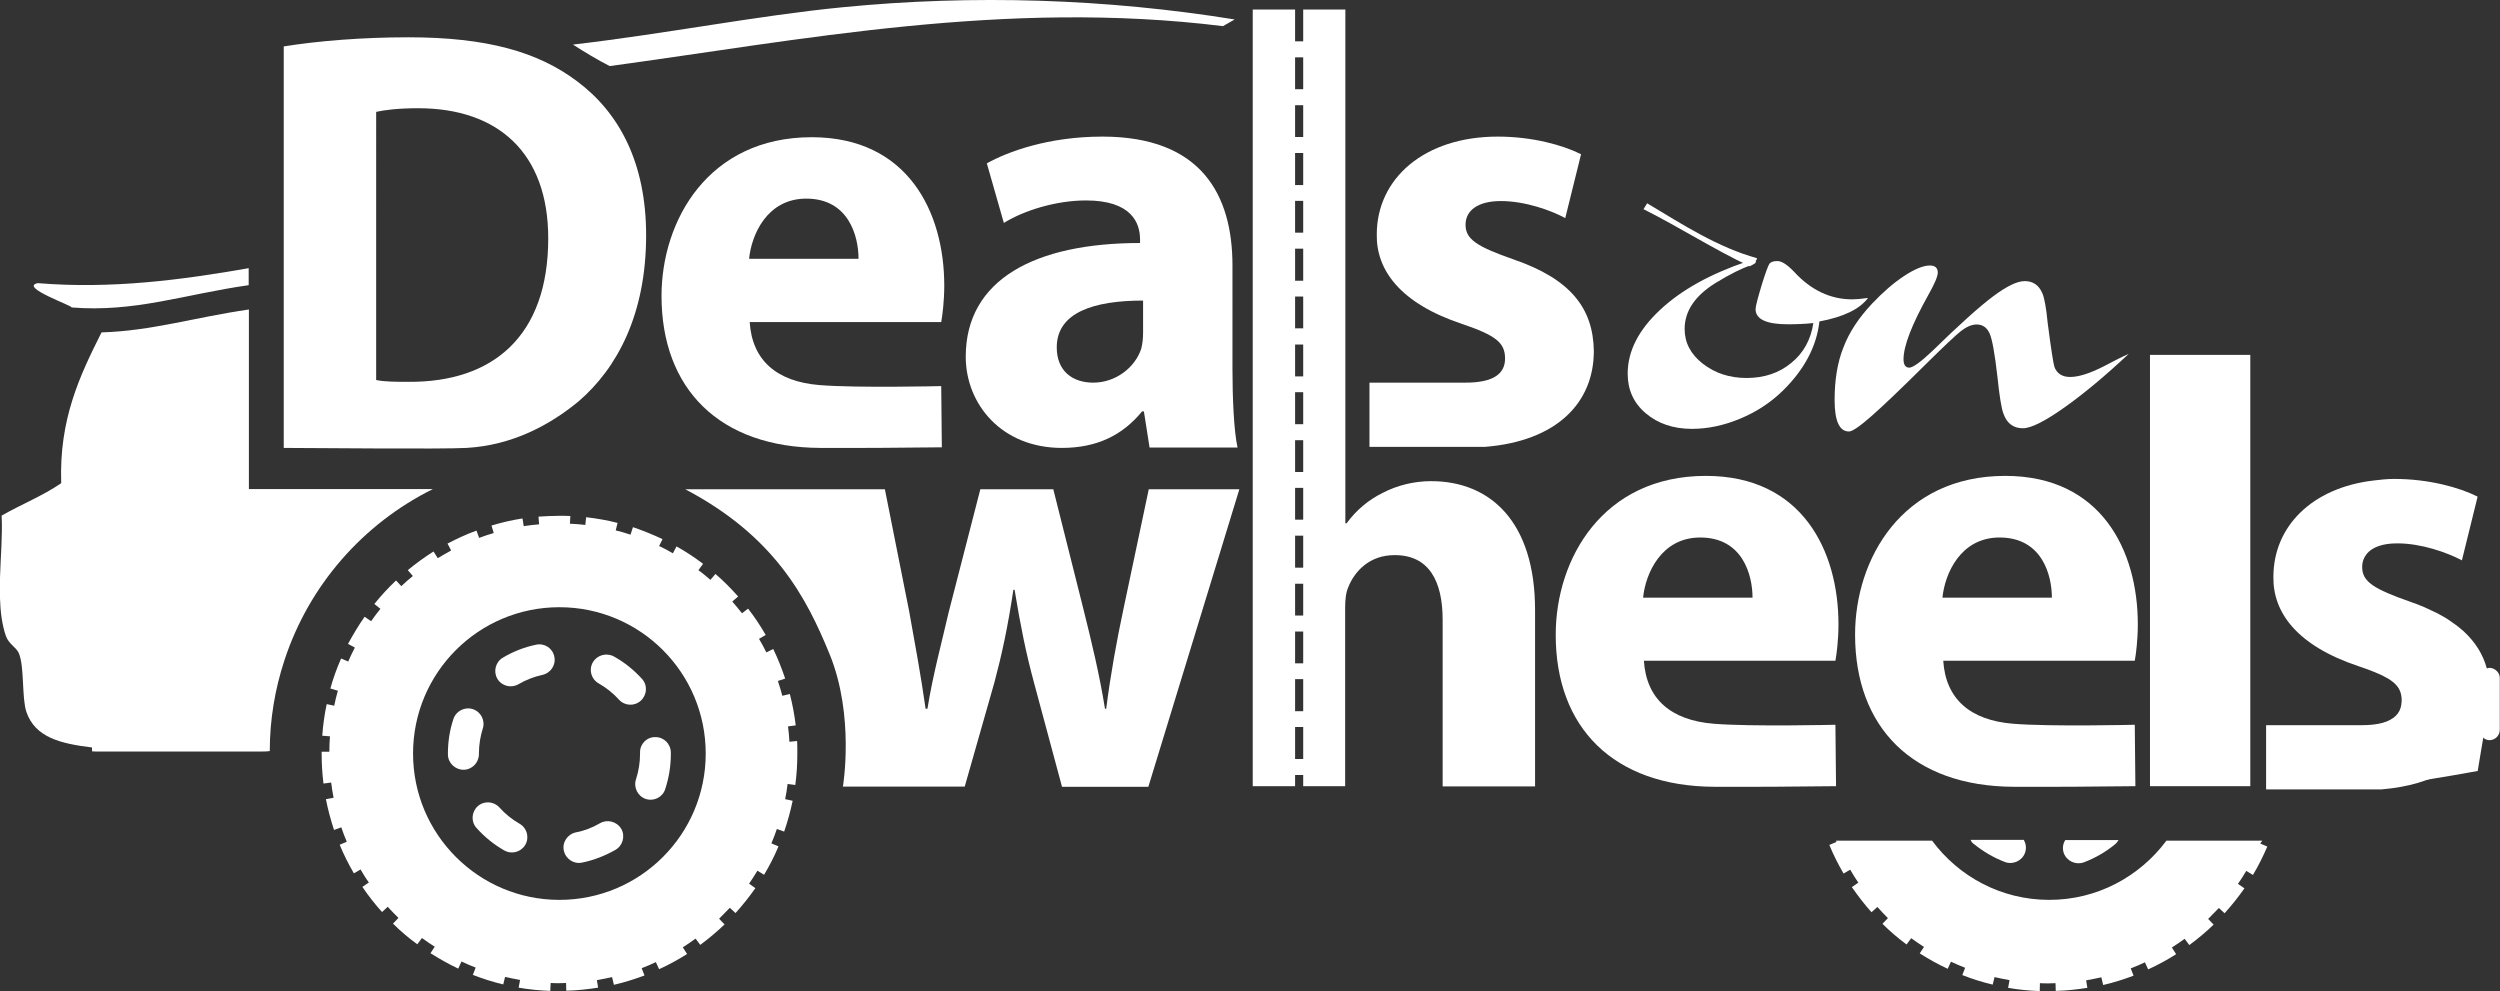
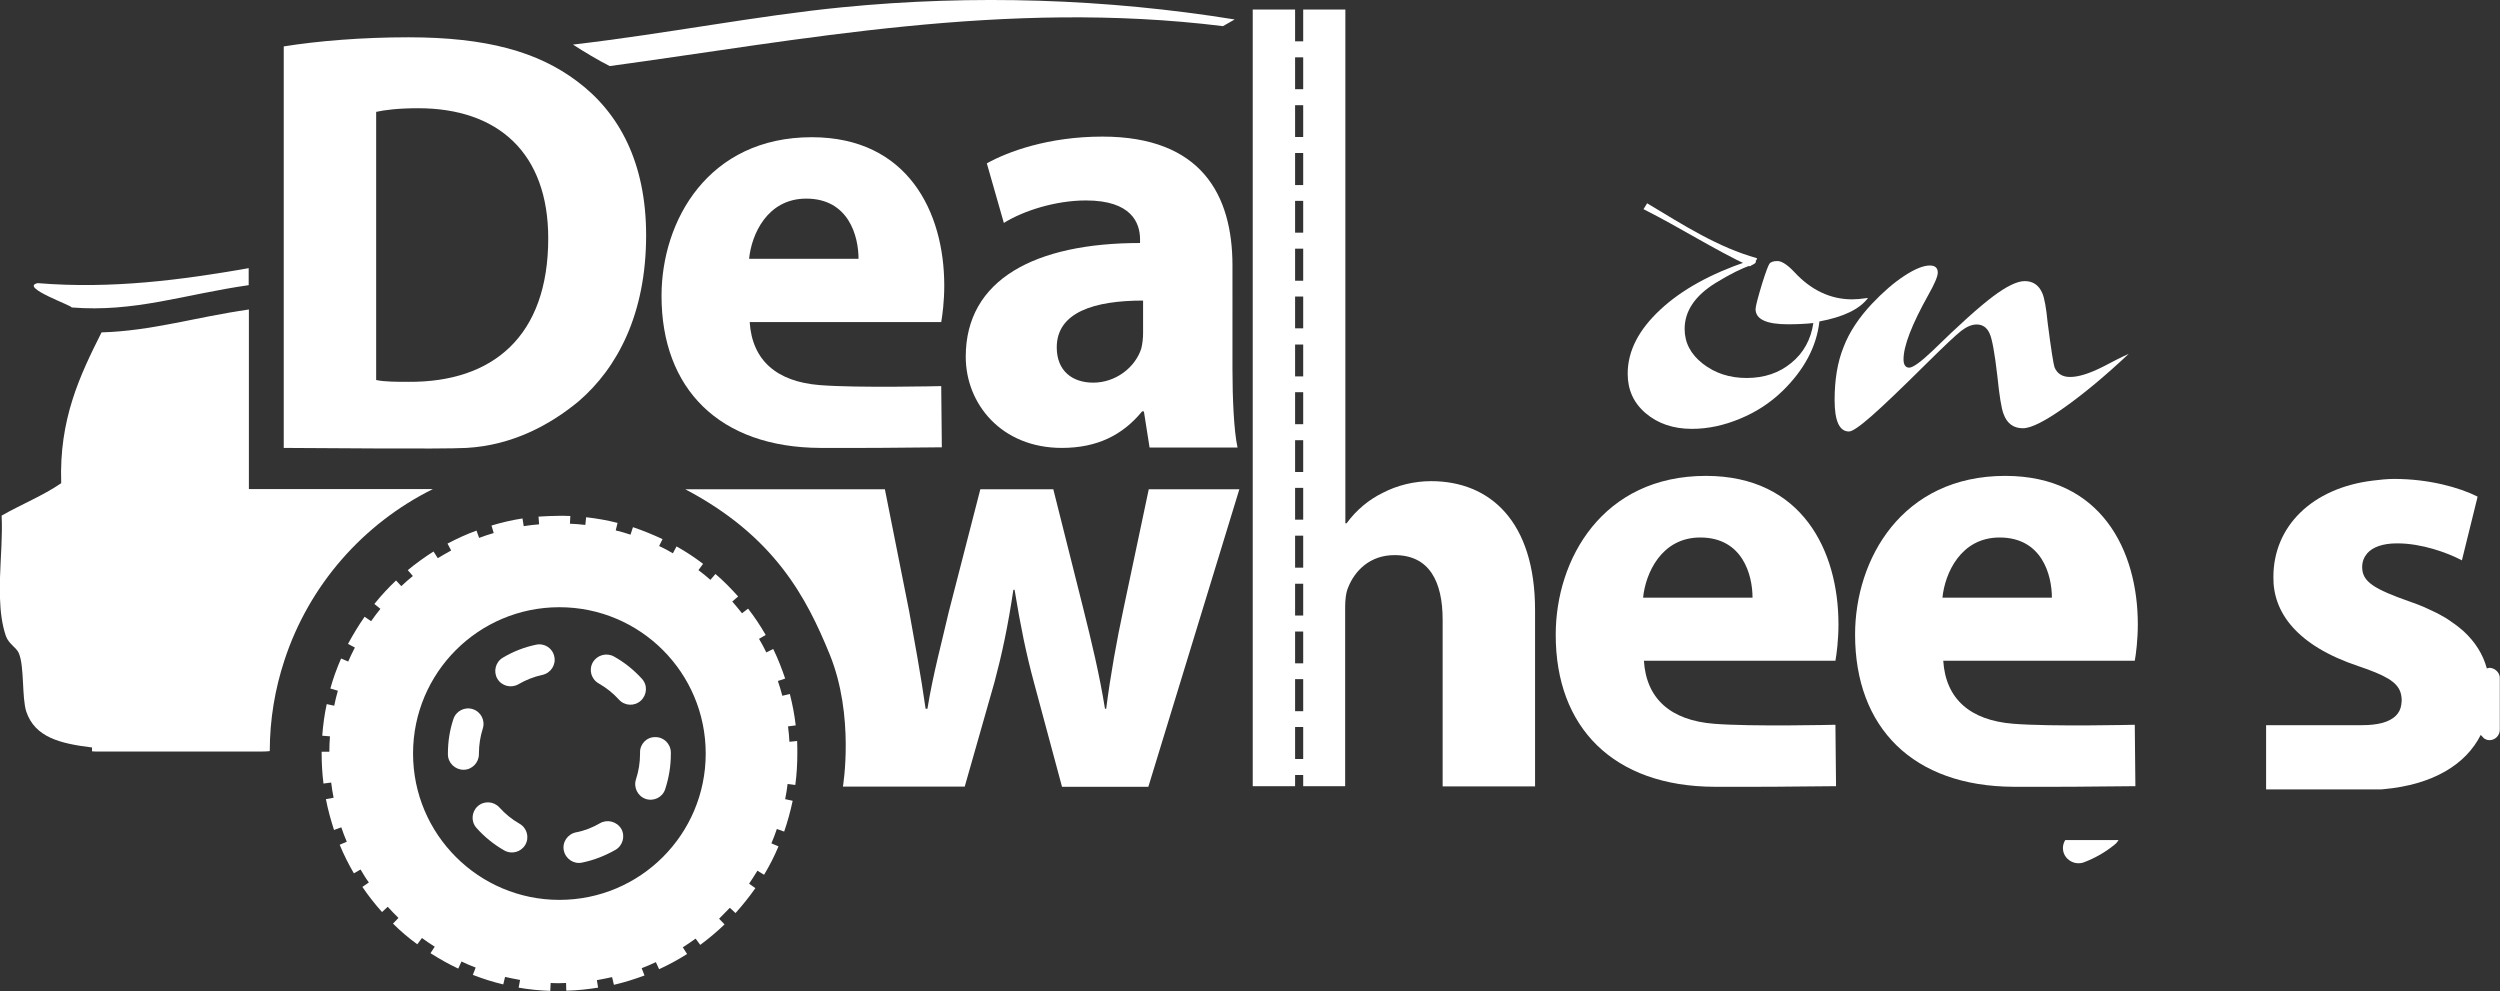
<svg xmlns="http://www.w3.org/2000/svg" version="1.1" id="Layer_1" x="0px" y="0px" viewBox="0 0 123.35 48.92" style="enable-background:new 0 0 123.35 48.92;" xml:space="preserve">
  <rect x="0" y="0" width="123.35" height="48.92" fill="#333333" stroke="none" />
  <style type="text/css">
	.st0{fill:#FFFFFF;}
	.st1{fill-rule:evenodd;clip-rule:evenodd;fill:#FFFFFF;}
</style>
  <g id="XMLID_108_">
    <g id="XMLID_63_">
-       <path id="XMLID_177_" class="st0" d="M117.59,38.7v0.09c1.58-0.22,3.14-0.47,4.66-0.75c0.09-0.6,0.21-1.22,0.31-1.85l-0.16-0.17    C121.67,37.47,120.06,38.48,117.59,38.7z" />
      <path id="XMLID_176_" class="st0" d="M92.17,14.7c-0.41,0.55-1.21,0.94-2.4,1.16c-0.14,1.24-0.75,2.39-1.83,3.44    c-0.6,0.58-1.29,1.03-2.09,1.36c-0.79,0.33-1.58,0.5-2.37,0.5c-0.92,0-1.68-0.26-2.28-0.77c-0.6-0.51-0.89-1.16-0.89-1.95    c0-1.12,0.54-2.17,1.62-3.17c1.04-0.97,2.47-1.76,4.27-2.37c0.16-0.05,0.27-0.07,0.33-0.07l0.11,0.07c0,0.07-0.08,0.14-0.25,0.19    c-0.46,0.15-1.04,0.44-1.74,0.87c-1.02,0.63-1.53,1.39-1.53,2.27c0,0.67,0.29,1.24,0.89,1.71c0.6,0.47,1.32,0.71,2.17,0.71    c0.87,0,1.61-0.25,2.21-0.75c0.6-0.49,0.96-1.15,1.08-1.96C89.09,15.98,88.67,16,88.21,16c-1.06,0-1.59-0.25-1.59-0.75    c0-0.13,0.11-0.56,0.33-1.28c0.17-0.54,0.29-0.86,0.35-0.95c0.06-0.09,0.19-0.14,0.4-0.14c0.21,0,0.49,0.18,0.83,0.54    c0.83,0.9,1.79,1.35,2.86,1.35C91.57,14.77,91.83,14.75,92.17,14.7z" />
      <path id="XMLID_175_" class="st0" d="M105.03,17.46c-1.16,1.09-2.22,1.97-3.18,2.65c-0.96,0.68-1.64,1.02-2.04,1.02    c-0.47,0-0.79-0.24-0.96-0.72c-0.1-0.26-0.2-0.88-0.3-1.85c-0.13-1.14-0.26-1.84-0.38-2.1c-0.13-0.3-0.35-0.45-0.64-0.45    c-0.24,0-0.5,0.11-0.77,0.32c-0.27,0.21-0.85,0.76-1.74,1.64c-1.21,1.2-2.11,2.06-2.68,2.56c-0.58,0.51-0.95,0.76-1.11,0.76    c-0.47,0-0.71-0.51-0.71-1.55c0-1,0.14-1.87,0.44-2.61c0.28-0.74,0.76-1.46,1.41-2.15c0.54-0.57,1.07-1.03,1.59-1.37    c0.52-0.34,0.94-0.51,1.26-0.51c0.26,0,0.39,0.12,0.39,0.35c0,0.19-0.16,0.56-0.47,1.11c-0.81,1.45-1.22,2.51-1.22,3.17    c0,0.27,0.1,0.41,0.28,0.41c0.18,0,0.56-0.27,1.13-0.81c1.32-1.29,2.32-2.19,3-2.7c0.68-0.51,1.2-0.76,1.57-0.76    c0.41,0,0.7,0.2,0.87,0.6c0.1,0.23,0.19,0.71,0.26,1.44c0.17,1.33,0.29,2.07,0.34,2.21c0.13,0.32,0.39,0.48,0.77,0.48    c0.43,0,0.98-0.18,1.65-0.52C104.26,17.83,104.67,17.62,105.03,17.46z" />
      <path id="XMLID_174_" class="st1" d="M60.34,1.29c0.2-0.11,0.39-0.22,0.58-0.33C54.6-0.06,48.05-0.28,41.55,0.36    c-4.18,0.41-8.65,1.3-13.28,1.84c0.59,0.38,1.19,0.74,1.81,1.06C39.45,1.99,49.58-0.04,60.34,1.29z" />
      <path id="XMLID_173_" class="st1" d="M81.27,10.03c-0.06,0.1-0.12,0.19-0.18,0.29c1.81,0.91,3.48,1.99,5.25,2.82    c0.13-0.07,0.24-0.2,0.34-0.34l0.01-0.06C84.76,12.2,83.1,11.13,81.27,10.03z" />
      <path id="XMLID_172_" class="st0" d="M101.83,42.1c0.15,0.39,0.59,0.59,0.98,0.45c0.56-0.21,1.08-0.51,1.53-0.88    c0.08-0.06,0.14-0.14,0.19-0.22h-2.63C101.78,41.64,101.75,41.87,101.83,42.1z" />
-       <path id="XMLID_171_" class="st0" d="M97.4,41.65c0.46,0.37,0.97,0.67,1.52,0.88c0.39,0.15,0.84-0.05,0.99-0.44    c0.08-0.22,0.06-0.46-0.06-0.65h-2.62C97.26,41.52,97.32,41.6,97.4,41.65z" />
-       <path id="XMLID_170_" class="st0" d="M111.62,41.48h-4.73c-1.32,1.77-3.41,2.92-5.78,2.92c-2.37,0-4.47-1.15-5.78-2.92h-4.74    l0.02,0.06l-0.35,0.15c0.2,0.49,0.44,0.96,0.7,1.41l0.33-0.19c0.13,0.22,0.26,0.44,0.4,0.64l-0.32,0.22    c0.3,0.43,0.62,0.85,0.97,1.24l0.29-0.26c0.17,0.19,0.34,0.37,0.52,0.55l-0.27,0.28c0.37,0.37,0.77,0.71,1.19,1.02l0.23-0.31    c0.2,0.15,0.41,0.29,0.63,0.43l-0.21,0.32c0.44,0.28,0.9,0.54,1.38,0.76l0.16-0.35c0.23,0.11,0.47,0.21,0.7,0.3l-0.14,0.36    c0.48,0.19,0.99,0.35,1.5,0.47l0.09-0.37c0.24,0.05,0.49,0.11,0.74,0.15l-0.07,0.38c0.51,0.09,1.03,0.14,1.56,0.16l0.01-0.39    c0.14,0.01,0.28,0.01,0.43,0.01c0.11,0,0.22-0.01,0.34-0.01l0.01,0.38c0.53-0.01,1.05-0.07,1.56-0.15l-0.06-0.37    c0.25-0.04,0.5-0.1,0.75-0.15l0.09,0.38c0.52-0.12,1.02-0.28,1.5-0.46l-0.14-0.36c0.24-0.09,0.47-0.19,0.7-0.3l0.16,0.35    c0.48-0.22,0.94-0.47,1.38-0.75l-0.21-0.33c0.21-0.13,0.42-0.28,0.63-0.43l0.23,0.31c0.42-0.31,0.83-0.65,1.2-1.01l-0.27-0.28    c0.18-0.18,0.36-0.36,0.53-0.54l0.28,0.26c0.35-0.39,0.68-0.8,0.98-1.23l-0.32-0.22c0.15-0.21,0.28-0.42,0.41-0.64l0.33,0.2    c0.27-0.45,0.5-0.92,0.71-1.4l-0.35-0.15L111.62,41.48z" />
      <path id="XMLID_167_" class="st0" d="M38.95,36.6c-0.01-0.26-0.04-0.51-0.07-0.76l0.38-0.05c-0.06-0.53-0.16-1.04-0.29-1.55    l-0.37,0.09c-0.06-0.24-0.14-0.49-0.22-0.73l0.36-0.12c-0.17-0.5-0.36-0.99-0.59-1.46l-0.34,0.17c-0.11-0.23-0.23-0.45-0.36-0.67    l0.33-0.19c-0.26-0.45-0.55-0.89-0.87-1.3l-0.3,0.23c-0.15-0.2-0.32-0.39-0.48-0.58l0.29-0.25c-0.35-0.39-0.72-0.77-1.12-1.11    l-0.25,0.29c-0.19-0.17-0.39-0.33-0.59-0.48l0.23-0.31c-0.42-0.32-0.86-0.61-1.31-0.86L33.2,27.3c-0.22-0.13-0.44-0.25-0.68-0.36    l0.17-0.34c-0.47-0.22-0.96-0.42-1.46-0.59l-0.12,0.37c-0.24-0.08-0.48-0.15-0.73-0.21l0.09-0.37c-0.51-0.13-1.02-0.22-1.55-0.28    l-0.04,0.38c-0.25-0.03-0.5-0.05-0.76-0.06l0.02-0.38c-0.18-0.01-0.35-0.01-0.53-0.01c-0.35,0-0.7,0.02-1.04,0.04l0.03,0.38    c-0.25,0.02-0.51,0.05-0.76,0.09l-0.06-0.38c-0.52,0.08-1.03,0.2-1.53,0.35l0.11,0.37c-0.24,0.07-0.49,0.15-0.72,0.24l-0.13-0.36    c-0.5,0.18-0.97,0.4-1.43,0.64l0.18,0.34c-0.22,0.12-0.44,0.25-0.66,0.38l-0.21-0.33c-0.44,0.28-0.87,0.59-1.27,0.92l0.25,0.29    c-0.2,0.16-0.39,0.33-0.57,0.5l-0.26-0.28c-0.38,0.36-0.74,0.75-1.07,1.16l0.3,0.24c-0.16,0.19-0.31,0.4-0.46,0.61l-0.32-0.22    c-0.3,0.43-0.57,0.88-0.82,1.34l0.34,0.18c-0.12,0.23-0.23,0.46-0.33,0.69l-0.35-0.15c-0.21,0.48-0.39,0.97-0.53,1.48l0.37,0.11    c-0.07,0.25-0.13,0.49-0.18,0.74l-0.37-0.08c-0.11,0.51-0.18,1.02-0.22,1.56l0.38,0.03c-0.02,0.25-0.03,0.5-0.03,0.76l-0.38,0    v0.09c0,0.5,0.03,0.99,0.09,1.48l0.38-0.05c0.03,0.25,0.07,0.51,0.12,0.75l-0.38,0.07c0.1,0.52,0.24,1.02,0.4,1.52l0.36-0.13    c0.08,0.24,0.17,0.48,0.27,0.71l-0.35,0.15c0.2,0.49,0.44,0.96,0.7,1.41l0.33-0.19c0.13,0.22,0.26,0.44,0.41,0.64l-0.32,0.22    c0.29,0.43,0.62,0.85,0.97,1.24l0.28-0.26c0.17,0.19,0.35,0.37,0.53,0.55l-0.27,0.28c0.37,0.37,0.77,0.71,1.2,1.02l0.23-0.31    c0.2,0.15,0.41,0.29,0.63,0.43l-0.21,0.32c0.44,0.28,0.9,0.54,1.37,0.76l0.16-0.35c0.23,0.11,0.46,0.21,0.7,0.3l-0.14,0.36    c0.49,0.19,0.99,0.35,1.5,0.47l0.09-0.37c0.25,0.05,0.49,0.11,0.74,0.15l-0.07,0.38c0.51,0.09,1.03,0.14,1.56,0.16l0.02-0.39    c0.14,0.01,0.28,0.01,0.42,0.01c0.11,0,0.23-0.01,0.34-0.01l0.01,0.38c0.53-0.01,1.06-0.07,1.57-0.15l-0.06-0.37    c0.25-0.04,0.5-0.1,0.75-0.15l0.09,0.38c0.52-0.12,1.02-0.28,1.51-0.46l-0.14-0.36c0.24-0.09,0.47-0.19,0.7-0.3l0.16,0.35    c0.48-0.22,0.94-0.47,1.38-0.75l-0.21-0.33c0.21-0.13,0.42-0.28,0.63-0.43l0.23,0.31c0.42-0.31,0.82-0.65,1.2-1.01l-0.27-0.28    c0.18-0.18,0.36-0.36,0.53-0.54l0.28,0.26c0.35-0.39,0.68-0.8,0.98-1.23l-0.31-0.22c0.14-0.21,0.28-0.42,0.41-0.64l0.33,0.2    c0.27-0.45,0.51-0.92,0.71-1.4l-0.35-0.15c0.1-0.23,0.19-0.47,0.27-0.71l0.36,0.13c0.17-0.49,0.31-1,0.42-1.52l-0.37-0.08    c0.05-0.25,0.09-0.5,0.12-0.75l0.38,0.05c0.07-0.51,0.1-1.04,0.1-1.57c0-0.2,0-0.4-0.01-0.6L38.95,36.6z M27.6,44.4    c-3.98,0-7.22-3.23-7.22-7.22c0-3.99,3.23-7.22,7.22-7.22c3.99,0,7.22,3.23,7.22,7.22C34.82,41.17,31.59,44.4,27.6,44.4z" />
      <path id="XMLID_166_" class="st0" d="M31.67,33.49c-0.4-0.44-0.86-0.81-1.38-1.1c-0.37-0.2-0.83-0.07-1.04,0.29    c-0.21,0.37-0.08,0.83,0.29,1.04c0.37,0.21,0.71,0.48,1,0.8c0.28,0.31,0.76,0.34,1.08,0.05C31.93,34.28,31.96,33.8,31.67,33.49z" />
      <path id="XMLID_165_" class="st0" d="M31.58,37.13v0.06c0,0.44-0.07,0.86-0.2,1.26c-0.13,0.4,0.08,0.83,0.48,0.97    c0.4,0.13,0.83-0.08,0.96-0.48c0.18-0.55,0.28-1.13,0.28-1.74v-0.08c-0.01-0.42-0.35-0.76-0.77-0.75    C31.91,36.36,31.57,36.71,31.58,37.13z" />
      <path id="XMLID_164_" class="st0" d="M29.6,40.62c-0.36,0.21-0.76,0.37-1.19,0.45c-0.41,0.09-0.68,0.49-0.59,0.9    c0.09,0.41,0.49,0.68,0.9,0.59c0.59-0.12,1.14-0.34,1.65-0.63c0.36-0.21,0.49-0.68,0.28-1.04C30.43,40.53,29.96,40.41,29.6,40.62z    " />
      <path id="XMLID_163_" class="st0" d="M23.63,37.21v-0.03c0-0.43,0.07-0.85,0.19-1.23c0.13-0.4-0.09-0.83-0.49-0.96    c-0.4-0.13-0.83,0.09-0.96,0.49c-0.18,0.54-0.27,1.11-0.27,1.7v0.04c0,0.42,0.35,0.76,0.77,0.76    C23.29,37.98,23.63,37.63,23.63,37.21z" />
      <path id="XMLID_162_" class="st0" d="M25.63,40.64L25.63,40.64c-0.37-0.21-0.7-0.48-0.99-0.8c-0.28-0.31-0.76-0.34-1.07-0.06    c-0.31,0.28-0.34,0.76-0.06,1.07c0.39,0.44,0.86,0.82,1.37,1.11c0.37,0.21,0.83,0.08,1.04-0.28C26.13,41.31,26,40.85,25.63,40.64z    " />
      <path id="XMLID_161_" class="st0" d="M26.45,31.81c-0.58,0.12-1.14,0.34-1.64,0.64c-0.36,0.21-0.48,0.68-0.27,1.04    c0.21,0.36,0.68,0.48,1.04,0.27c0.36-0.21,0.76-0.37,1.18-0.46c0.41-0.09,0.68-0.49,0.59-0.9C27.27,31.98,26.86,31.72,26.45,31.81    z" />
      <path id="XMLID_158_" class="st0" d="M23.02,22.1c2.28-0.13,4.14-1.15,5.53-2.3c1.92-1.65,3.33-4.32,3.33-8.19    c0-3.57-1.32-6.05-3.42-7.61c-1.92-1.44-4.44-2.16-8.31-2.16c-2.28,0-4.47,0.18-6.15,0.45V22.1C15.13,22.1,21.85,22.17,23.02,22.1    z M18.56,5.52c0.39-0.09,1.08-0.18,2.07-0.18c3.96,0,6.42,2.22,6.42,6.42c0,4.83-2.73,7.11-6.9,7.08c-0.54,0-1.2,0-1.59-0.09V5.52    z" />
      <path id="XMLID_155_" class="st0" d="M84.59,38.82c2,0.01,4.19-0.01,6-0.03l-0.03-3.03c0,0-4.16,0.1-6-0.05    c-2.12-0.17-3.33-1.22-3.45-3.11h9.45c0.06-0.33,0.15-1.02,0.15-1.8c0-3.63-1.8-7.32-6.54-7.32c-5.1,0-7.41,4.11-7.41,7.83    C76.75,35.9,79.61,38.8,84.59,38.82z M83.89,26.52c2.1,0,2.58,1.86,2.58,2.97h-5.4C81.19,28.29,81.97,26.52,83.89,26.52z" />
      <path id="XMLID_152_" class="st0" d="M99.36,38.82c2,0.01,4.2-0.01,6-0.03l-0.03-3.03c0,0-4.16,0.1-6-0.05    c-2.12-0.17-3.33-1.22-3.45-3.11h9.45c0.06-0.33,0.15-1.02,0.15-1.8c0-3.63-1.8-7.32-6.54-7.32c-5.1,0-7.41,4.11-7.41,7.83    C91.53,35.9,94.38,38.8,99.36,38.82z M98.66,26.52c2.1,0,2.58,1.86,2.58,2.97h-5.4C95.96,28.29,96.74,26.52,98.66,26.52z" />
      <path id="XMLID_151_" class="st0" d="M61.15,24.14h-4.47l-1.23,5.82c-0.36,1.68-0.66,3.36-0.87,5.01h-0.06    c-0.27-1.68-0.66-3.3-1.08-4.98l-1.47-5.85h-3.6l-1.56,6.06c-0.33,1.44-0.78,3.09-1.05,4.77h-0.09c-0.24-1.68-0.54-3.3-0.81-4.8    l-1.2-6.03h-0.41h-4.23h-5.21c4.43,2.33,5.99,5.37,7.12,8.13c1.25,3.05,0.66,6.54,0.66,6.54h6.01l1.47-5.16    c0.36-1.35,0.66-2.73,0.93-4.55h0.06c0.3,1.83,0.57,3.15,0.96,4.59l1.38,5.13h4.26L61.15,24.14z" />
-       <rect id="XMLID_150_" x="106.08" y="17.51" class="st0" width="4.95" height="21.28" />
      <path id="XMLID_149_" class="st0" d="M122.7,32.98c-0.19-0.7-0.57-1.3-1.14-1.83l-0.13-0.11l-0.12-0.1l-0.17-0.13l-0.13-0.09    l-0.2-0.14l-0.12-0.08c-0.1-0.06-0.21-0.12-0.32-0.18c-0.08-0.05-0.17-0.09-0.26-0.13l-0.1-0.05c-0.11-0.05-0.22-0.1-0.33-0.15    l-0.01-0.01c-0.24-0.1-0.48-0.2-0.75-0.29c-1.8-0.63-2.37-0.99-2.37-1.71c0-0.27,0.09-0.49,0.25-0.68    c0.27-0.31,0.78-0.49,1.46-0.49l0.03,0c1.2,0,2.45,0.46,3.13,0.81l0.02,0.01l0.03,0.02l0.76-3.08l0.01-0.07    c-0.9-0.45-2.4-0.87-4.11-0.87c-0.36,0-0.7,0.04-1.03,0.08c-3.03,0.36-4.93,2.27-4.93,4.75c-0.03,1.74,1.14,3.39,4.2,4.41    c0.33,0.11,0.6,0.21,0.84,0.31c0.99,0.41,1.29,0.77,1.29,1.4l-0.02,0.19c-0.06,0.43-0.36,0.74-0.94,0.9    c-0.27,0.07-0.59,0.11-0.99,0.11h-4.2h-0.01h-0.53v3.17h3.68h1.99l0.11-0.01c2.47-0.22,4.08-1.23,4.81-2.68l0.16,0.17    c0.08,0.05,0.16,0.09,0.27,0.09c0.28,0,0.51-0.23,0.51-0.51v-2.56c0-0.16-0.08-0.29-0.19-0.38c-0.09-0.07-0.2-0.12-0.33-0.12    L122.7,32.98z" />
      <path id="XMLID_146_" class="st0" d="M40.48,22.1c2,0.01,4.19-0.01,5.99-0.03l-0.03-3.02c0,0-4.16,0.1-6-0.05    c-2.12-0.17-3.33-1.22-3.45-3.11h9.45c0.06-0.34,0.15-1.02,0.15-1.8c0-3.63-1.8-7.32-6.54-7.32c-5.1,0-7.41,4.11-7.41,7.83    C32.64,19.18,35.49,22.08,40.48,22.1z M39.78,9.8c2.1,0,2.58,1.86,2.58,2.97h-5.4C37.08,11.56,37.86,9.8,39.78,9.8z" />
      <path id="XMLID_143_" class="st0" d="M47.65,17.6c0,2.34,1.77,4.5,4.74,4.5c1.74,0,3-0.63,3.96-1.8h0.09l0.28,1.78h4.34    c-0.18-0.81-0.25-2.47-0.25-3.85V13.1c0-3.48-1.53-6.36-6.42-6.36c-2.67,0-4.68,0.75-5.7,1.32L49.53,11    c0.96-0.6,2.55-1.11,4.05-1.11c2.25,0,2.67,1.11,2.67,1.92v0.18C51.07,11.99,47.65,13.79,47.65,17.6z M56.4,14.83v1.59    c0,0.27-0.03,0.54-0.09,0.78c-0.3,0.93-1.26,1.68-2.37,1.68c-1.02,0-1.8-0.57-1.8-1.74C52.14,15.4,54,14.83,56.4,14.83z" />
      <path id="XMLID_126_" class="st0" d="M71.18,30.58v8.22h4.56V30.1c0-4.37-2.22-6.36-5.13-6.36c-0.84,0-1.68,0.21-2.37,0.57    c-0.72,0.35-1.32,0.86-1.8,1.51h-0.06V0.47H64.3v1.57h-0.4V0.47h-2.09v38.32h2.09v-0.55h0.4v0.55h2.07v-8.83    c0-0.32,0.03-0.71,0.15-0.98c0.33-0.83,1.08-1.59,2.28-1.59C70.52,27.38,71.18,28.69,71.18,30.58z M64.3,37.45h-0.4v-1.58h0.4    V37.45z M64.3,35.09h-0.4v-1.58h0.4V35.09z M64.3,32.73h-0.4v-1.57h0.4V32.73z M64.3,30.37h-0.4V28.8h0.4V30.37z M64.3,28.01h-0.4    v-1.58h0.4V28.01z M64.3,25.64h-0.4v-1.57h0.4V25.64z M64.3,23.29h-0.4v-1.57h0.4V23.29z M64.3,20.93h-0.4v-1.58h0.4V20.93z     M64.3,18.57h-0.4v-1.57h0.4V18.57z M64.3,16.2h-0.4v-1.57h0.4V16.2z M64.3,13.85h-0.4v-1.58h0.4V13.85z M64.3,11.48h-0.4V9.91    h0.4V11.48z M64.3,9.13h-0.4V7.55h0.4V9.13z M64.3,6.76h-0.4V5.19h0.4V6.76z M64.3,4.4h-0.4V2.83h0.4V4.4z" />
-       <path id="XMLID_125_" class="st0" d="M74.68,12.8c-1.8-0.63-2.37-0.99-2.37-1.71c0-0.72,0.63-1.17,1.74-1.17    c1.23,0,2.52,0.48,3.18,0.84l0.78-3.15c-0.9-0.45-2.4-0.87-4.11-0.87c-3.63,0-5.97,2.07-5.97,4.83c-0.03,1.74,1.14,3.39,4.2,4.41    c1.68,0.57,2.13,0.93,2.13,1.71c0,0.75-0.57,1.19-1.95,1.19h-4.2h-0.54v3.17h3.68h2c3.58-0.28,5.39-2.19,5.39-4.73    C78.61,15.19,77.47,13.76,74.68,12.8z" />
      <path id="XMLID_124_" class="st1" d="M12.28,13.23c-3.31,0.58-6.77,1.04-10.42,0.74c-0.93,0.2,1.77,1.13,1.67,1.2    c3.13,0.25,5.53-0.64,8.74-1.1V13.23z" />
      <path id="XMLID_123_" class="st1" d="M12.28,24.14v-7.75v-1.12c-2.69,0.39-4.81,1.06-7.27,1.13c-1.07,2.13-2.1,4.28-1.99,7.44    c-0.9,0.62-1.98,1.05-2.94,1.6C0.13,26.42,0.03,27.48,0,28.5v1.03c0.02,0.66,0.1,1.29,0.29,1.85c0.15,0.41,0.51,0.55,0.64,0.85    c0.28,0.66,0.14,2.19,0.37,2.89c0.43,1.26,1.67,1.57,3.24,1.76v0.19l0.17,0.01h8.16c0.15,0,0.29,0,0.44-0.02    c0-1.56,0.26-3.07,0.72-4.47c1.21-3.71,3.88-6.75,7.33-8.46H12.28z" />
    </g>
  </g>
  <g>
</g>
  <g>
</g>
  <g>
</g>
  <g>
</g>
  <g>
</g>
  <g>
</g>
  <g>
</g>
  <g>
</g>
  <g>
</g>
  <g>
</g>
  <g>
</g>
  <g>
</g>
  <g>
</g>
  <g>
</g>
  <g>
</g>
</svg>